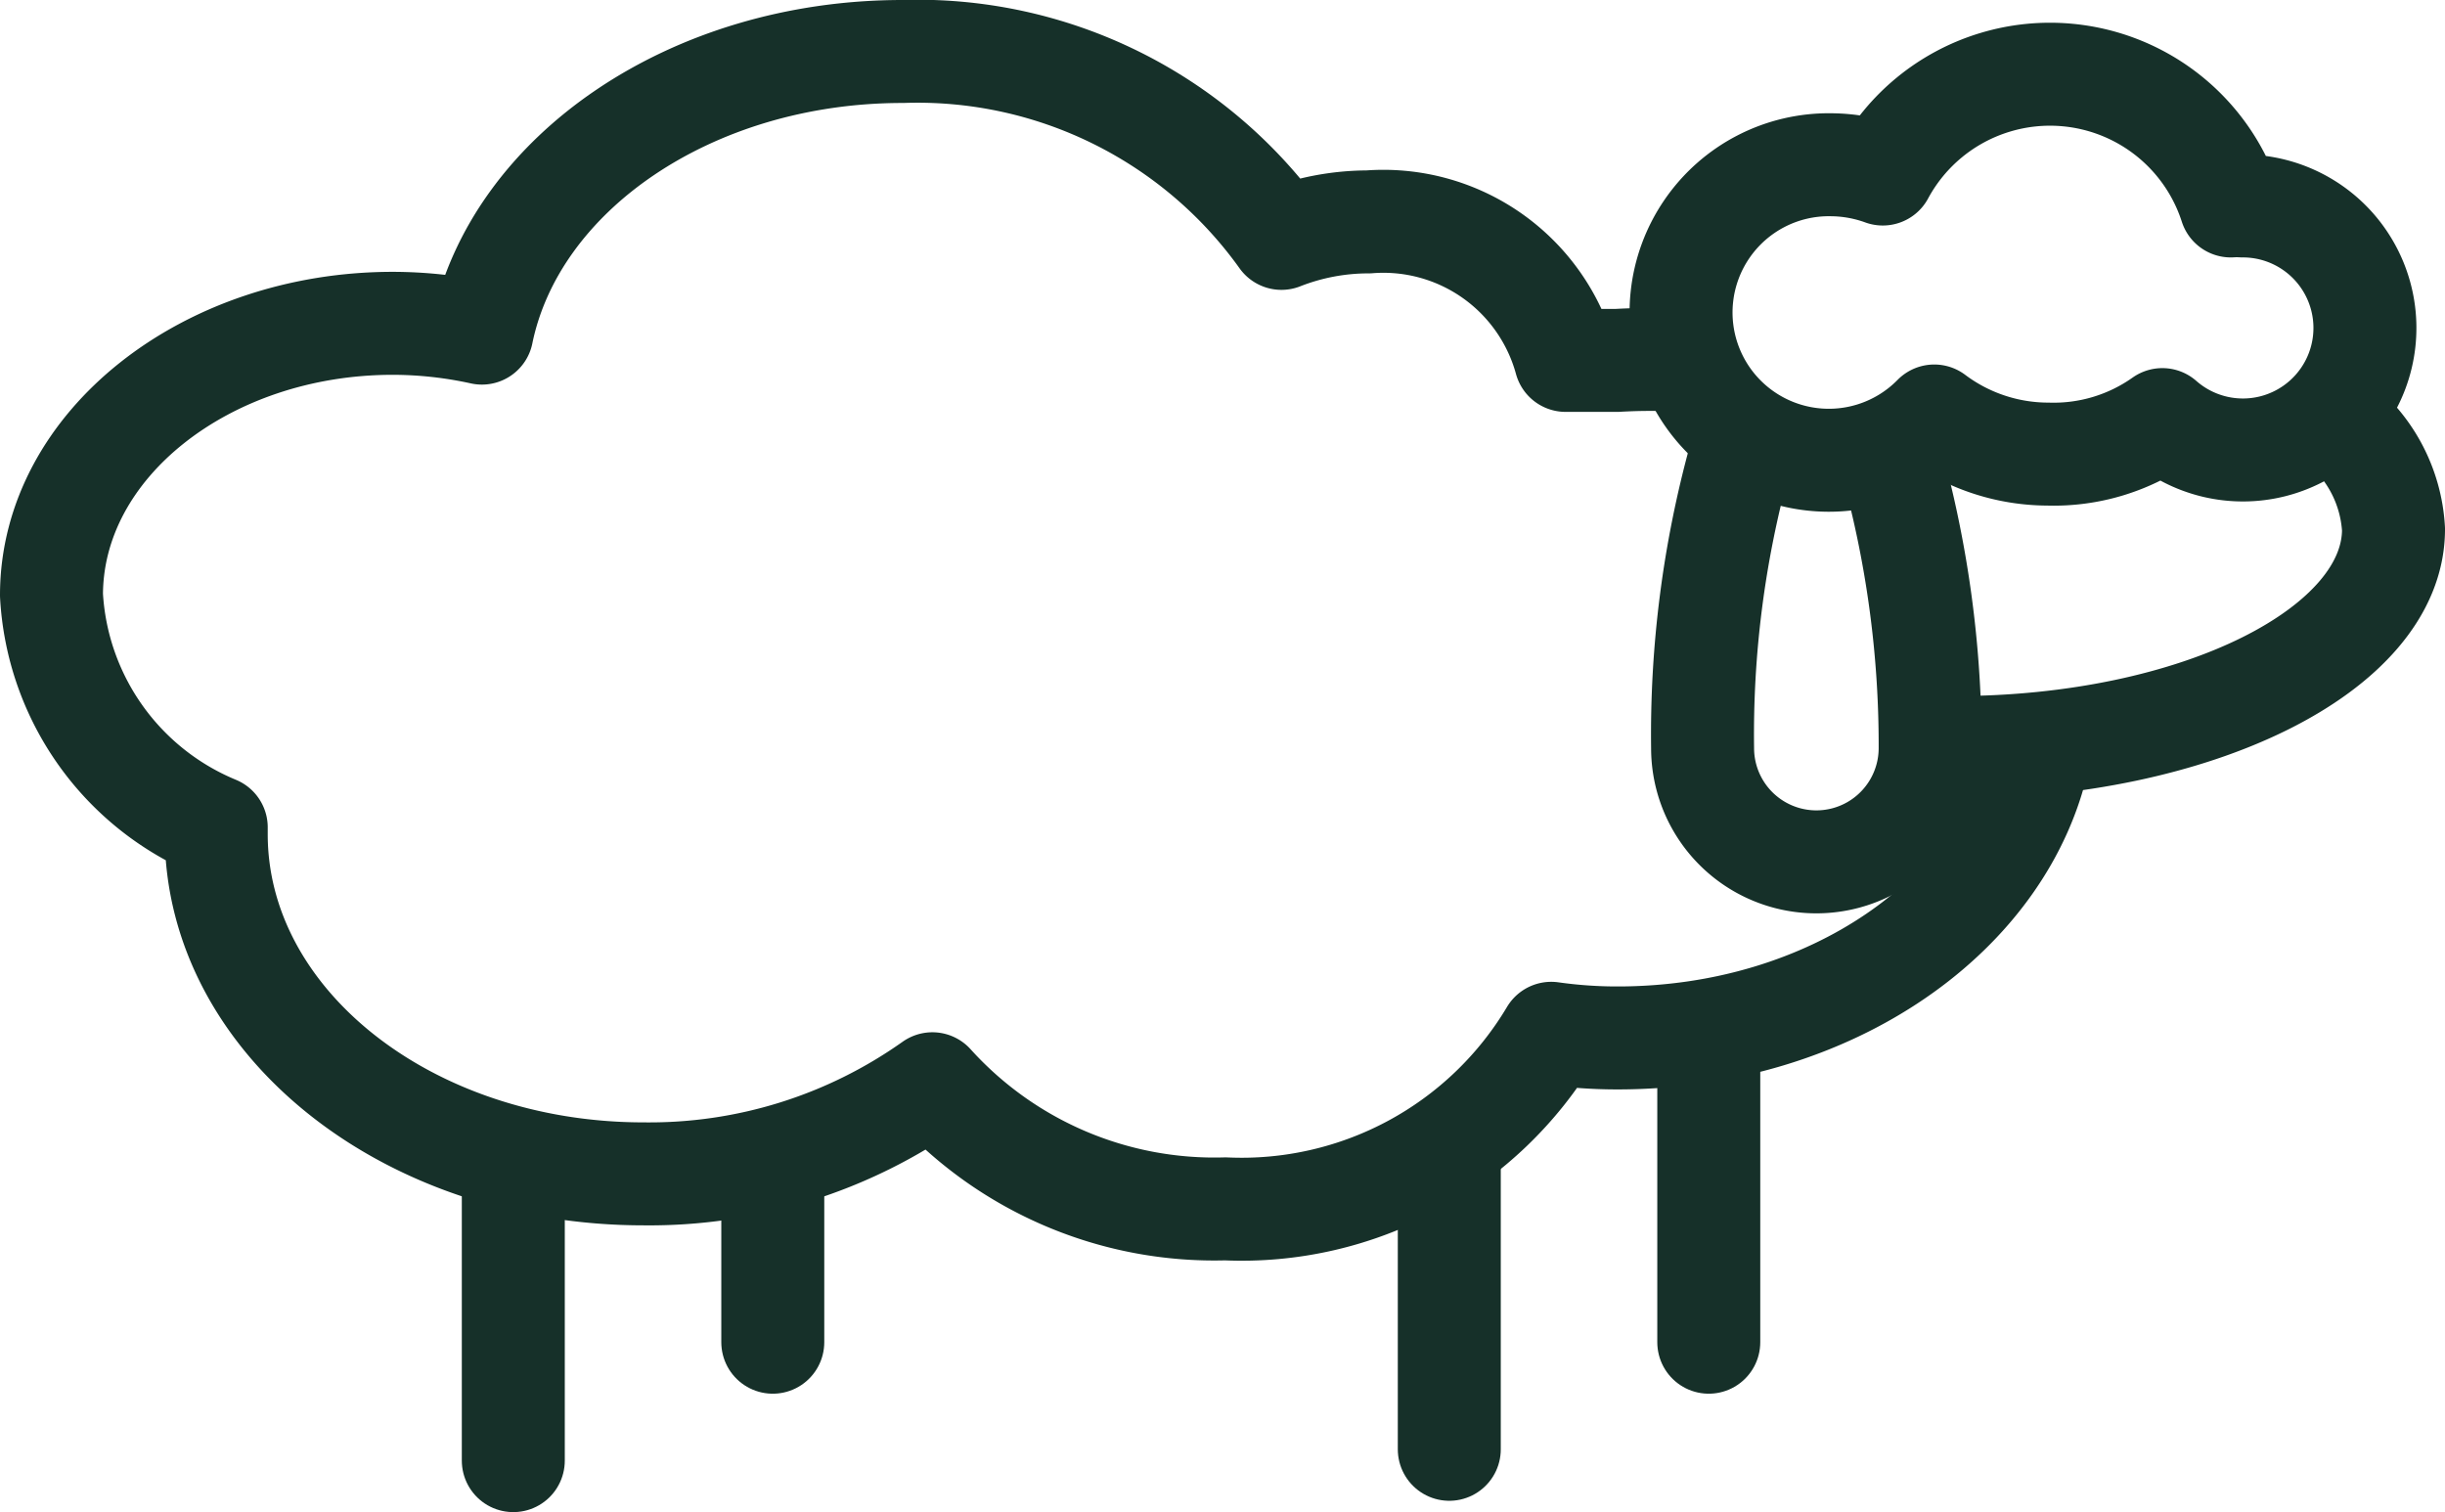
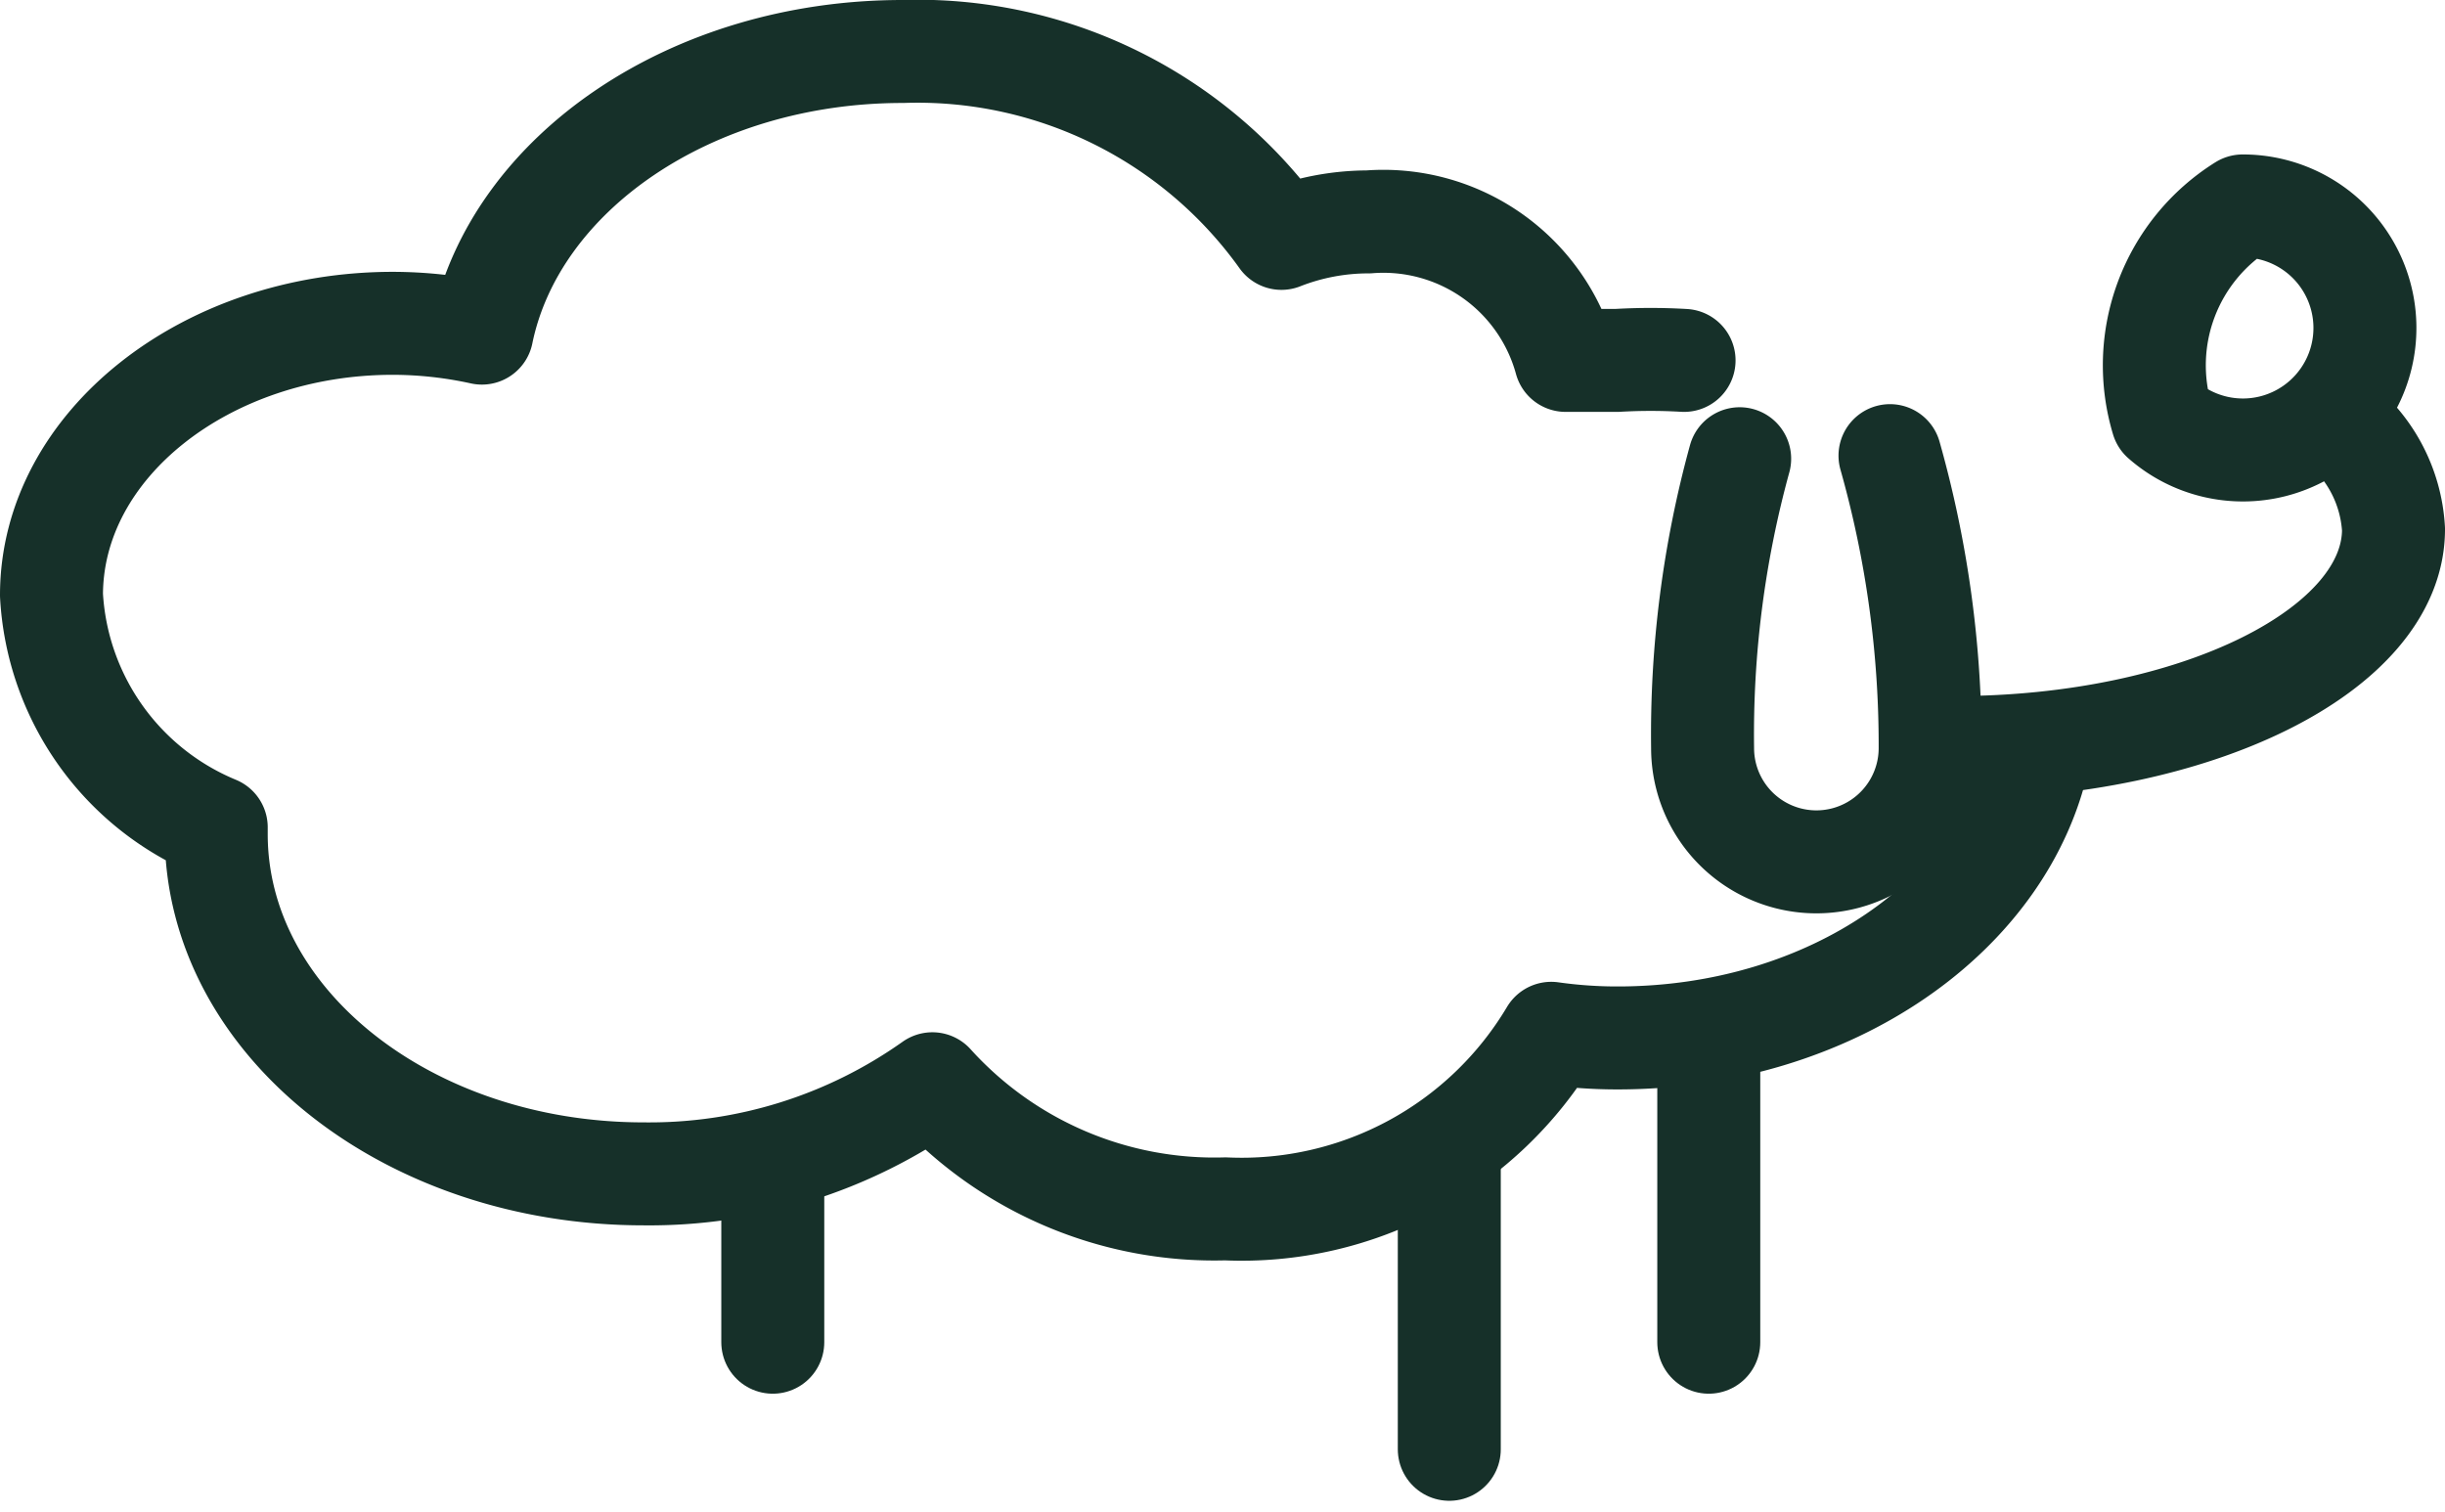
<svg xmlns="http://www.w3.org/2000/svg" id="Layer_1" data-name="Layer 1" viewBox="0 0 47.49 29.37">
  <defs>
    <style>.cls-1{fill:none;stroke:#163029;stroke-linecap:round;stroke-linejoin:round;stroke-width:2px;}</style>
  </defs>
-   <line class="cls-1" x1="9.97" y1="22.96" x2="9.97" y2="28.37" />
  <path class="cls-1" d="M32.71,7A11.2,11.2,0,0,0,31.41,7c-.32,0-.64,0-1,0a3.67,3.67,0,0,0-3.83-2.69,4.62,4.62,0,0,0-1.69.32A8.69,8.69,0,0,0,17.53,1C13.43,1,10,3.36,9.36,6.47a8.12,8.12,0,0,0-1.73-.19C4,6.28,1,8.64,1,11.56a5.19,5.19,0,0,0,3.2,4.51s0,.09,0,.13c0,3.65,3.72,6.6,8.3,6.6a9.5,9.5,0,0,0,5.61-1.75,7.38,7.38,0,0,0,5.69,2.43,7,7,0,0,0,6.33-3.41,9.11,9.11,0,0,0,1.29.09c4.13,0,7.55-2.4,8.19-5.54" />
  <path class="cls-1" d="M45.31,8.12a2.87,2.87,0,0,1,1.18,2.16c0,2.34-3.82,4.24-8.53,4.24" />
-   <path class="cls-1" d="M43.56,4a1.81,1.81,0,0,0-.23,0,3.69,3.69,0,0,0-6.76-.62,3,3,0,0,0-1-.18,2.87,2.87,0,1,0,2,4.88,3.69,3.69,0,0,0,2.21.74A3.65,3.65,0,0,0,42,8.15,2.37,2.37,0,1,0,43.56,4Z" />
+   <path class="cls-1" d="M43.56,4A3.65,3.65,0,0,0,42,8.15,2.37,2.37,0,1,0,43.56,4Z" />
  <line class="cls-1" x1="15.01" y1="22.67" x2="15.01" y2="26.07" />
  <line class="cls-1" x1="28.15" y1="22.38" x2="28.15" y2="28.15" />
  <line class="cls-1" x1="33.19" y1="20.09" x2="33.19" y2="26.07" />
  <path class="cls-1" d="M36.71,8.85a20.68,20.68,0,0,1,.78,5.68,2.21,2.21,0,0,1-4.42,0,20.21,20.21,0,0,1,.72-5.62" />
</svg>